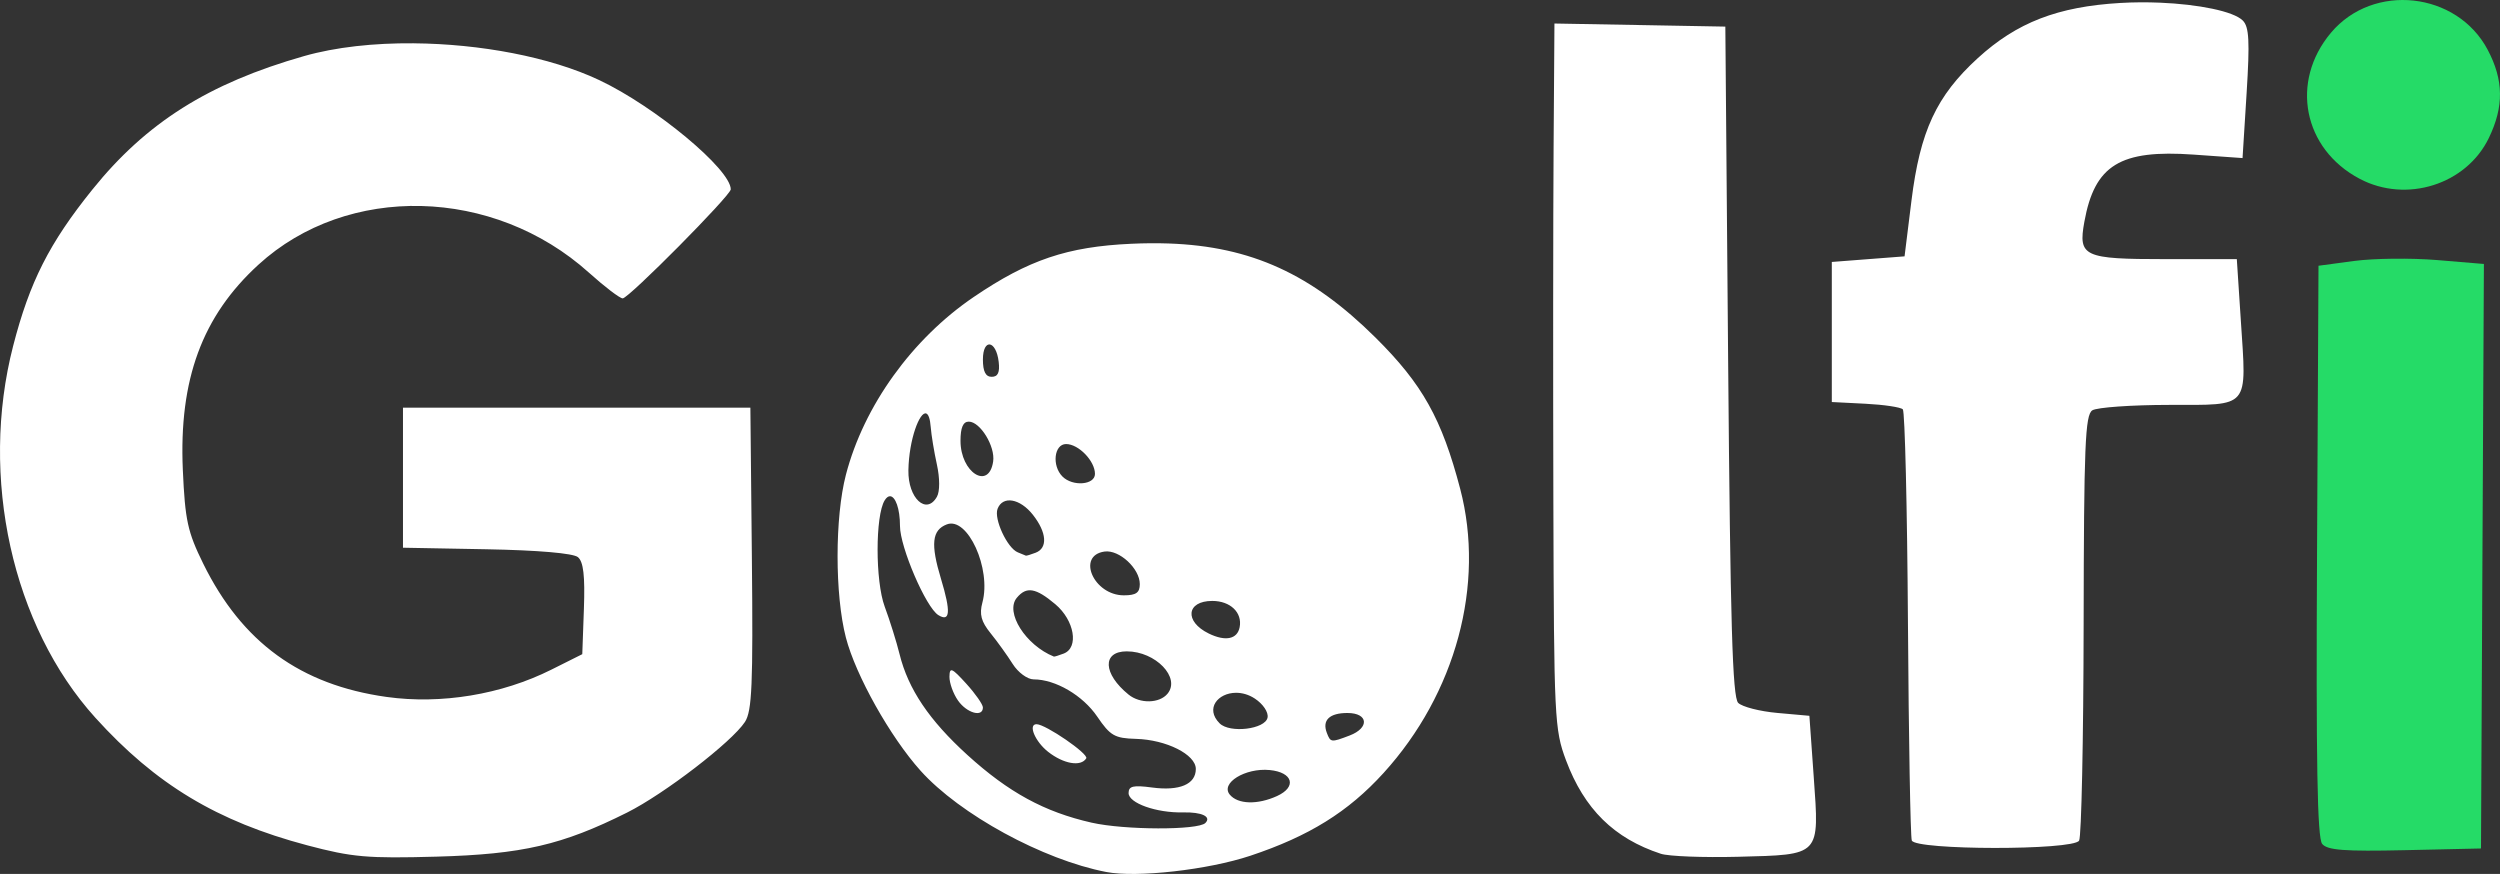
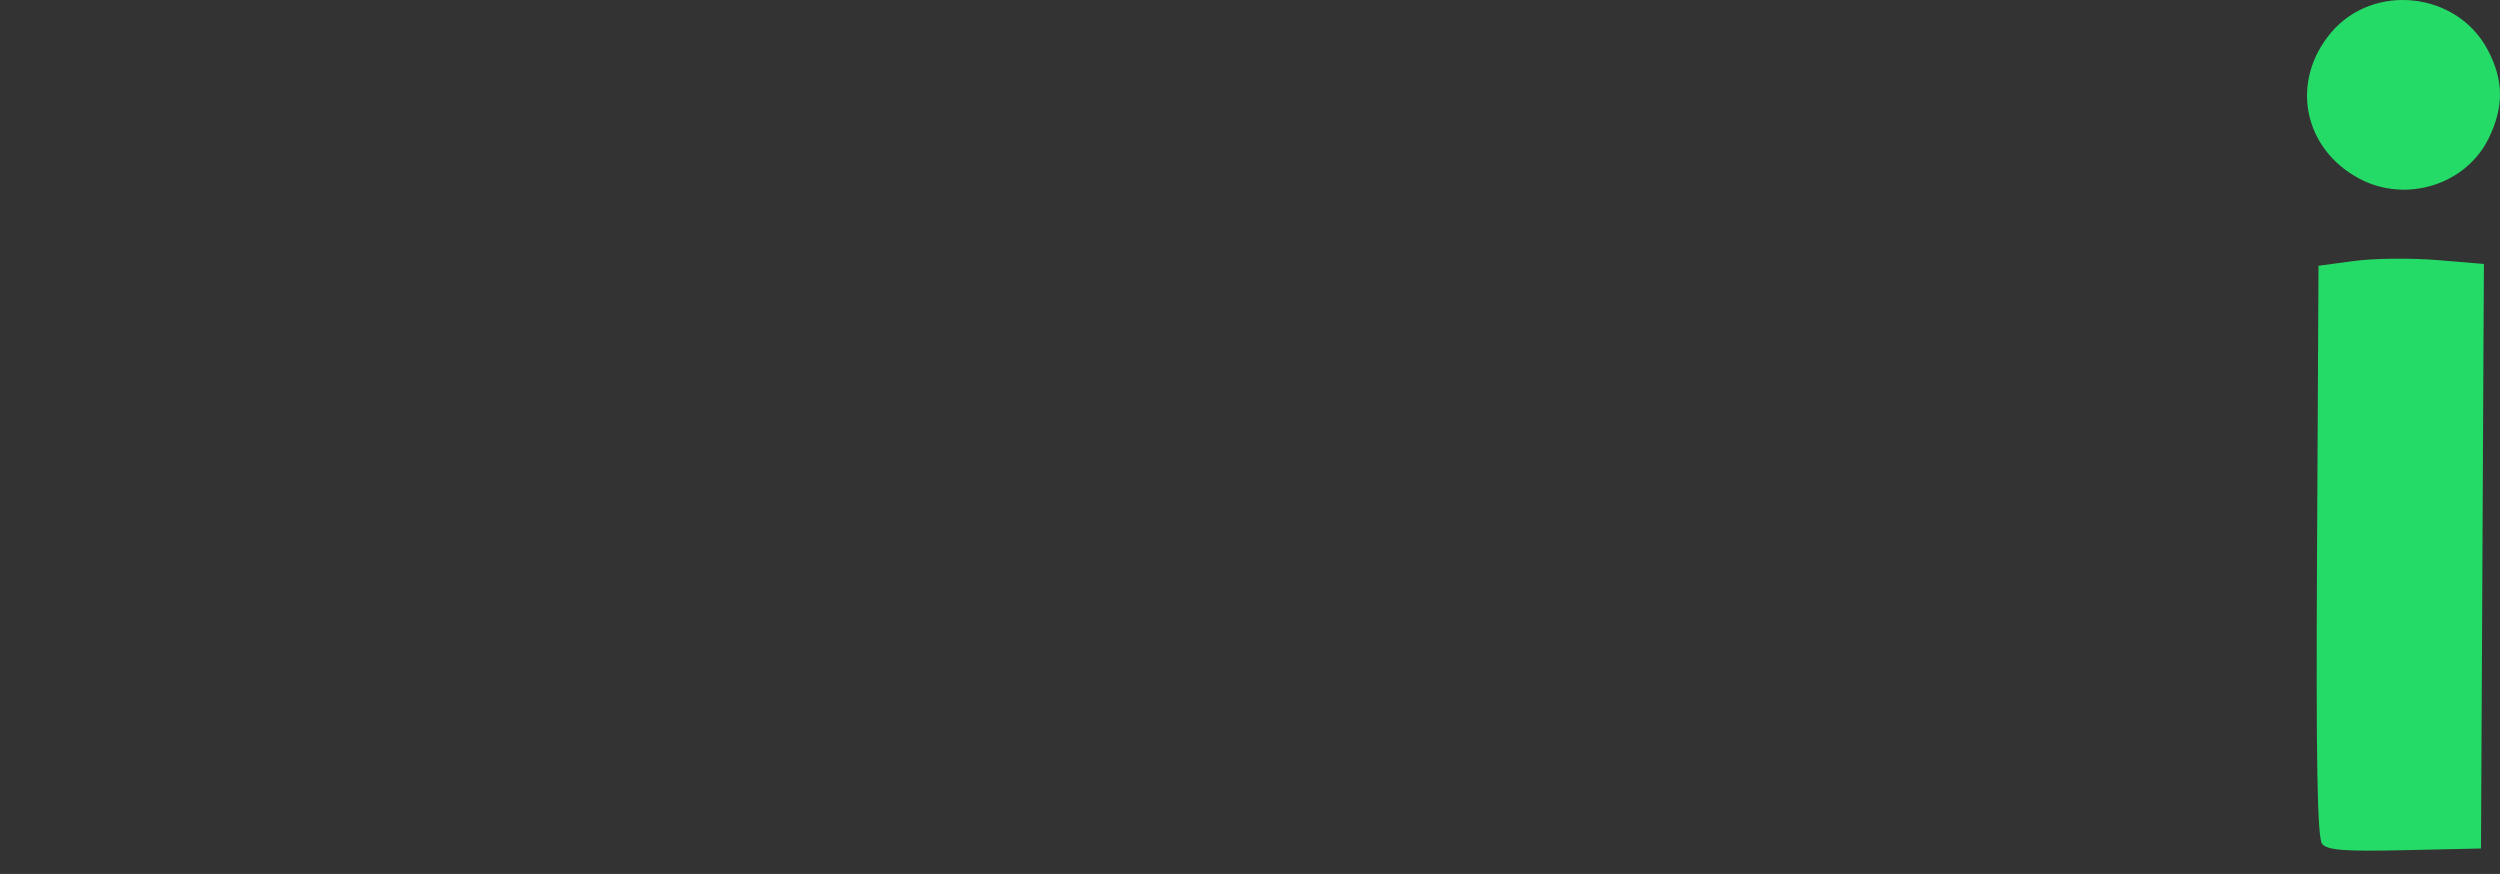
<svg xmlns="http://www.w3.org/2000/svg" id="svg1" width="446.176" height="155.973" viewBox="0 0 446.176 155.973">
  <rect x="0" y="0" width="446.176" height="155.973" fill="#333333" stroke="none" />
  <defs id="defs1" />
  <g id="g1" transform="translate(-830.393,-867.242)">
-     <path id="path3" style="fill:#ffffff;fill-opacity:1" d="m 1215.848,867.719 c -2.313,-0.097 -4.705,-0.086 -7.033,0.051 -11.187,0.657 -18.479,3.479 -25.451,9.852 -7.374,6.74 -10.291,13.007 -11.832,25.432 l -1.232,9.939 -6.492,0.5 -6.492,0.5 v 12.5 12.5 l 6,0.305 c 3.3,0.168 6.304,0.618 6.674,1 0.37,0.382 0.782,17.57 0.916,38.195 0.134,20.625 0.441,38.062 0.684,38.75 0.619,1.756 28.777,1.786 29.861,0.031 0.414,-0.67 0.778,-18.011 0.809,-38.535 0.048,-32.039 0.269,-37.45 1.557,-38.266 0.825,-0.523 6.983,-0.959 13.684,-0.967 14.569,-0.018 13.853,0.83 12.811,-15.123 l -0.713,-10.891 h -12.768 c -14.6,0 -15.568,-0.449 -14.439,-6.676 1.834,-10.124 6.379,-12.911 19.517,-11.979 l 8.713,0.617 0.725,-11.57 c 0.583,-9.326 0.45,-11.843 -0.682,-12.975 -1.652,-1.652 -7.877,-2.901 -14.814,-3.191 z m -108.033,3.721 -0.152,22.275 c -0.084,12.252 -0.103,40.55 -0.041,62.883 0.109,38.908 0.203,40.845 2.256,46.332 3.257,8.704 8.575,13.945 16.932,16.688 1.379,0.452 7.583,0.693 13.787,0.533 14.796,-0.38 14.502,-0.072 13.496,-14.223 l -0.777,-10.936 -5.709,-0.51 c -3.14,-0.28 -6.29,-1.089 -7,-1.799 -1.015,-1.015 -1.398,-14.075 -1.791,-60.992 l -0.5,-59.699 -15.25,-0.277 z m -203.592,3.529 c -7.087,-0.06 -13.924,0.676 -19.564,2.283 -17.042,4.857 -28.168,11.875 -37.789,23.834 -7.687,9.556 -11.181,16.455 -14.133,27.906 -6.033,23.407 -0.161,49.948 14.678,66.346 10.76,11.89 21.742,18.505 37.791,22.762 8.059,2.137 10.724,2.37 23.109,2.027 15.272,-0.423 22.438,-2.081 34,-7.869 6.631,-3.319 18.678,-12.583 21.027,-16.168 1.264,-1.93 1.464,-6.609 1.24,-29.199 l -0.268,-26.898 h -31 -31 v 12.5 12.5 l 14.932,0.277 c 9.195,0.171 15.451,0.711 16.287,1.404 0.986,0.818 1.28,3.337 1.07,9.221 l -0.289,8.098 -5.535,2.77 c -8.863,4.436 -19.665,6.223 -29.393,4.861 -15.363,-2.151 -25.808,-9.743 -32.717,-23.777 -2.794,-5.676 -3.244,-7.739 -3.645,-16.734 -0.718,-16.137 3.452,-27.455 13.5,-36.639 15.877,-14.511 41.951,-13.879 58.977,1.428 2.809,2.525 5.52,4.592 6.025,4.592 1.073,0 19.287,-18.379 19.287,-19.461 0,-3.574 -13.496,-14.785 -23.471,-19.496 -8.806,-4.159 -21.31,-6.467 -33.121,-6.566 z m 134.705,35.727 c -2.117,-0.073 -4.317,-0.054 -6.613,0.051 -11.433,0.521 -18.358,2.858 -28.131,9.494 -11.017,7.482 -19.619,19.439 -22.816,31.715 -1.986,7.623 -1.99,21.428 -0.008,29.076 1.745,6.735 7.921,17.746 13.33,23.766 7.013,7.805 21.837,15.89 33.125,18.068 5.46,1.054 18.153,-0.376 25.725,-2.896 10.475,-3.488 17.465,-7.829 23.775,-14.768 12.901,-14.187 18.156,-33.667 13.68,-50.713 -3.288,-12.522 -6.75,-18.704 -15.115,-26.998 -11.384,-11.287 -22.133,-16.283 -36.951,-16.795 z m -31.877,18.023 c 0.646,0.094 1.35,1.153 1.58,3.1 0.224,1.894 -0.14,2.674 -1.25,2.674 -1.083,0 -1.566,-0.952 -1.566,-3.084 0,-1.913 0.59,-2.784 1.236,-2.689 z m -11.35,12.322 c 0.386,0.145 0.686,0.9 0.803,2.451 0.104,1.375 0.596,4.365 1.096,6.646 0.537,2.452 0.542,4.803 0.012,5.75 -1.874,3.348 -5.184,0.285 -5.096,-4.715 0.098,-5.516 2.029,-10.568 3.186,-10.133 z m 7.59,1.451 c 2.045,0 4.747,4.416 4.352,7.113 -0.761,5.184 -5.828,1.98 -5.828,-3.686 0,-2.357 0.461,-3.428 1.476,-3.428 z m 17.369,4 c 2.23,0 5.154,3.023 5.154,5.328 0,1.977 -3.971,2.299 -5.799,0.471 -1.928,-1.928 -1.497,-5.799 0.645,-5.799 z m -31.416,9.314 c 0.946,0.024 1.771,2.188 1.771,5.311 0,3.769 4.634,14.536 6.844,15.902 2.115,1.307 2.256,-0.582 0.48,-6.447 -1.888,-6.236 -1.625,-8.722 1.035,-9.742 3.717,-1.426 7.977,7.917 6.352,13.932 -0.573,2.119 -0.229,3.411 1.463,5.5 1.216,1.502 2.99,3.968 3.941,5.48 0.952,1.513 2.633,2.75 3.738,2.75 3.898,0 8.779,2.858 11.359,6.656 2.311,3.401 3.103,3.857 6.893,3.961 5.429,0.149 10.693,2.794 10.693,5.373 0,2.733 -2.908,3.965 -7.805,3.309 -3.368,-0.452 -4.195,-0.258 -4.195,0.99 0,1.8 4.984,3.566 9.75,3.453 3.324,-0.078 5.08,0.761 3.953,1.889 -1.31,1.31 -14.445,1.272 -20.301,-0.059 -8.425,-1.914 -14.811,-5.394 -22.166,-12.076 -6.821,-6.197 -10.571,-11.77 -12.109,-17.996 -0.543,-2.2 -1.74,-6.025 -2.658,-8.5 -1.684,-4.542 -1.683,-16.225 0.002,-18.951 0.316,-0.511 0.644,-0.742 0.959,-0.734 z m 21.818,0.787 c 1.175,0.199 2.525,1.065 3.68,2.533 2.47,3.14 2.672,5.921 0.49,6.758 -0.87,0.334 -1.658,0.571 -1.75,0.527 -0.092,-0.043 -0.74,-0.309 -1.439,-0.59 -1.882,-0.757 -4.304,-5.967 -3.613,-7.768 0.458,-1.194 1.458,-1.66 2.633,-1.461 z m 16.451,9.086 c 2.619,-0.375 6.301,3.022 6.301,5.812 0,1.531 -0.665,2 -2.844,2 -5.367,0 -8.504,-7.091 -3.457,-7.812 z m -12.879,6.947 c 1.067,0.178 2.356,0.983 4.104,2.453 3.42,2.878 4.246,7.749 1.494,8.805 -0.87,0.334 -1.658,0.576 -1.75,0.539 -5.053,-2.033 -8.761,-7.91 -6.619,-10.49 0.859,-1.036 1.704,-1.485 2.772,-1.307 z m 32.117,1.865 c 3.224,0 5.388,2.077 4.885,4.689 -0.414,2.149 -2.536,2.583 -5.514,1.127 -4.397,-2.149 -4.001,-5.816 0.629,-5.816 z m -15.264,9 c 5.145,0 9.657,4.691 7.273,7.562 -1.444,1.741 -4.899,1.817 -6.947,0.154 -4.581,-3.72 -4.749,-7.717 -0.326,-7.717 z m -31.105,3.416 c -0.423,-0.175 -0.526,0.228 -0.539,1.111 -0.016,1.115 0.671,3.028 1.527,4.25 1.575,2.249 4.443,3.048 4.443,1.238 0,-0.541 -1.337,-2.454 -2.971,-4.25 -1.295,-1.423 -2.038,-2.175 -2.461,-2.35 z m 50.609,3.977 c 1.071,-0.003 2.238,0.303 3.344,1.027 1.474,0.966 2.462,2.437 2.281,3.393 -0.395,2.087 -6.737,2.853 -8.557,1.033 -2.646,-2.646 -0.282,-5.443 2.932,-5.453 z m 19.881,3.607 c 3.732,0 3.981,2.653 0.377,4.023 -3.302,1.255 -3.394,1.245 -4.055,-0.477 -0.868,-2.261 0.465,-3.547 3.678,-3.547 z m -55.486,2 c -1.56,0 -0.264,3.096 2.062,4.926 2.762,2.172 5.858,2.704 6.807,1.168 0.48,-0.777 -7.258,-6.094 -8.869,-6.094 z m 41.6,8.18 c 4.157,0.4 4.899,3.01 1.32,4.641 -3.49,1.59 -6.992,1.486 -8.435,-0.254 -1.702,-2.051 2.765,-4.805 7.115,-4.387 z" />
    <path id="path4" style="fill:#25db67;fill-opacity:1" d="m 1261.16,867.348 c -5.362,-0.585 -10.982,1.248 -14.754,5.731 -7.336,8.719 -4.979,20.74 5.111,26.07 8.351,4.412 19.035,1.038 23.062,-7.281 2.715,-5.607 2.654,-10.332 -0.205,-15.738 -2.746,-5.193 -7.852,-8.196 -13.215,-8.781 z m -3.617,46.066 c -2.675,0.029 -5.215,0.163 -6.973,0.399 l -6.393,0.857 -0.26,50.887 c -0.193,37.842 0.042,51.25 0.916,52.303 0.932,1.124 3.985,1.353 14.76,1.113 l 13.584,-0.303 0.258,-52.16 0.26,-52.158 -8.367,-0.697 c -2.3,-0.192 -5.11,-0.269 -7.785,-0.24 z" />
  </g>
</svg>